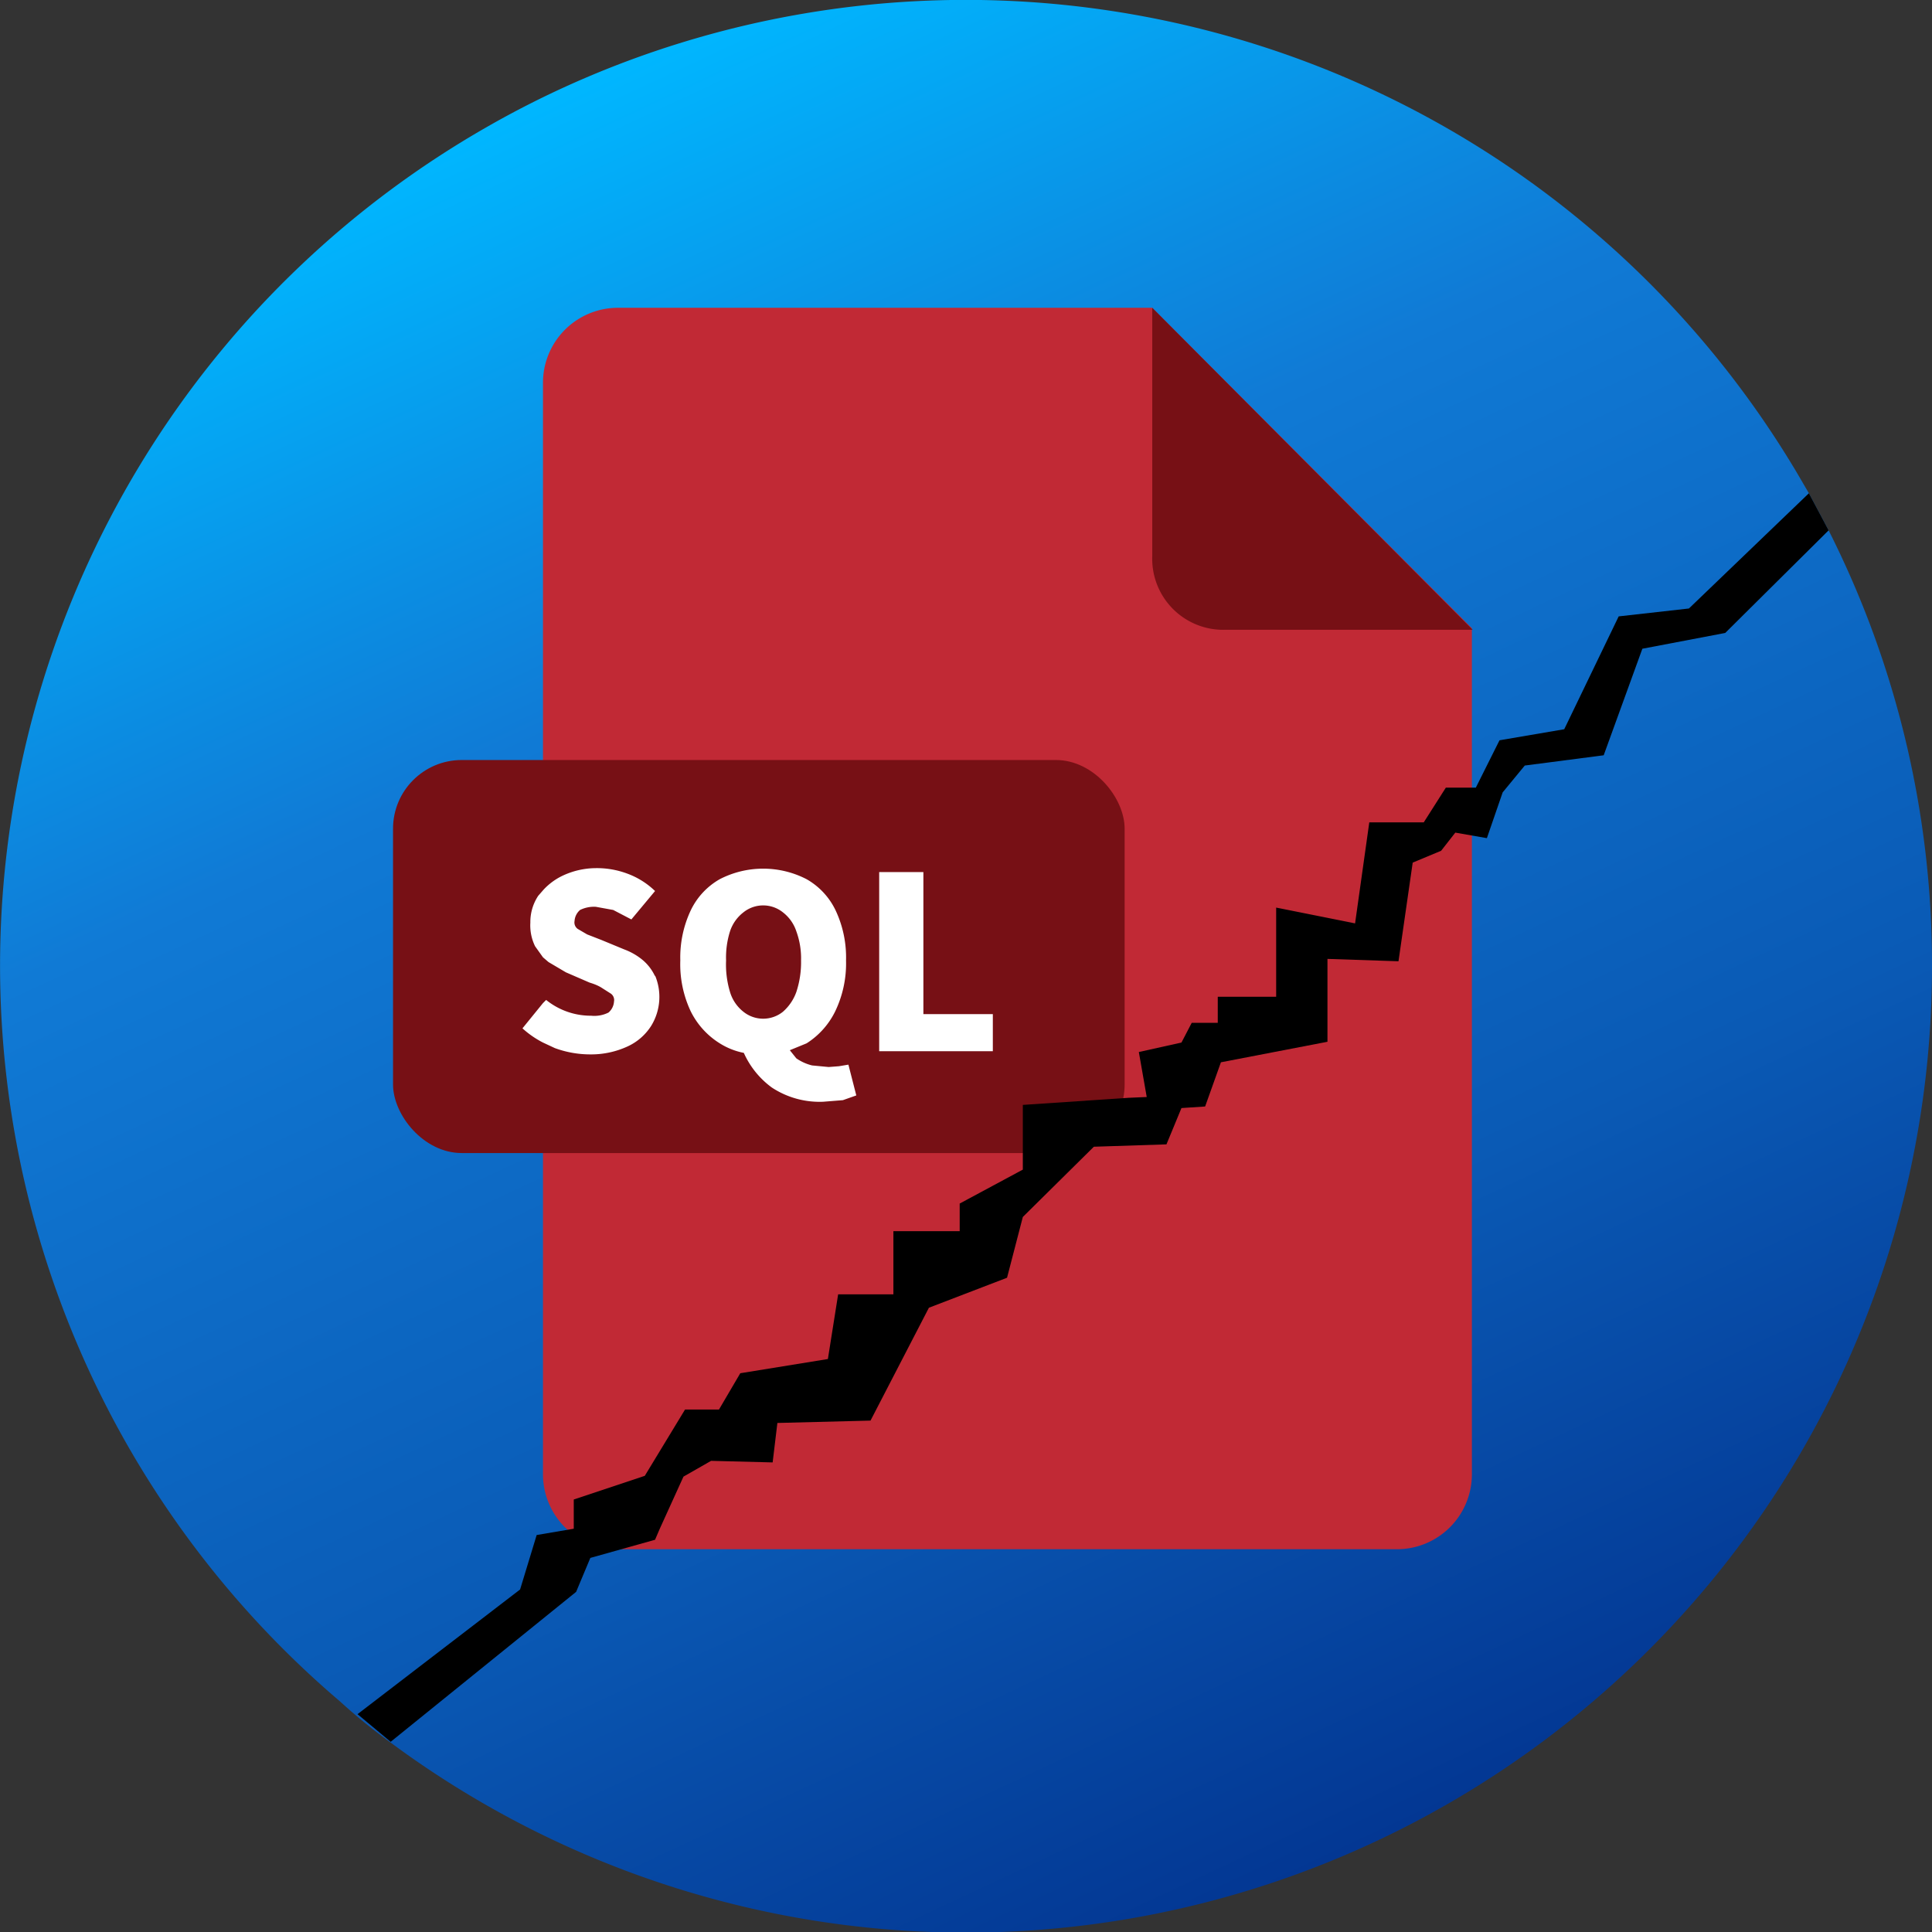
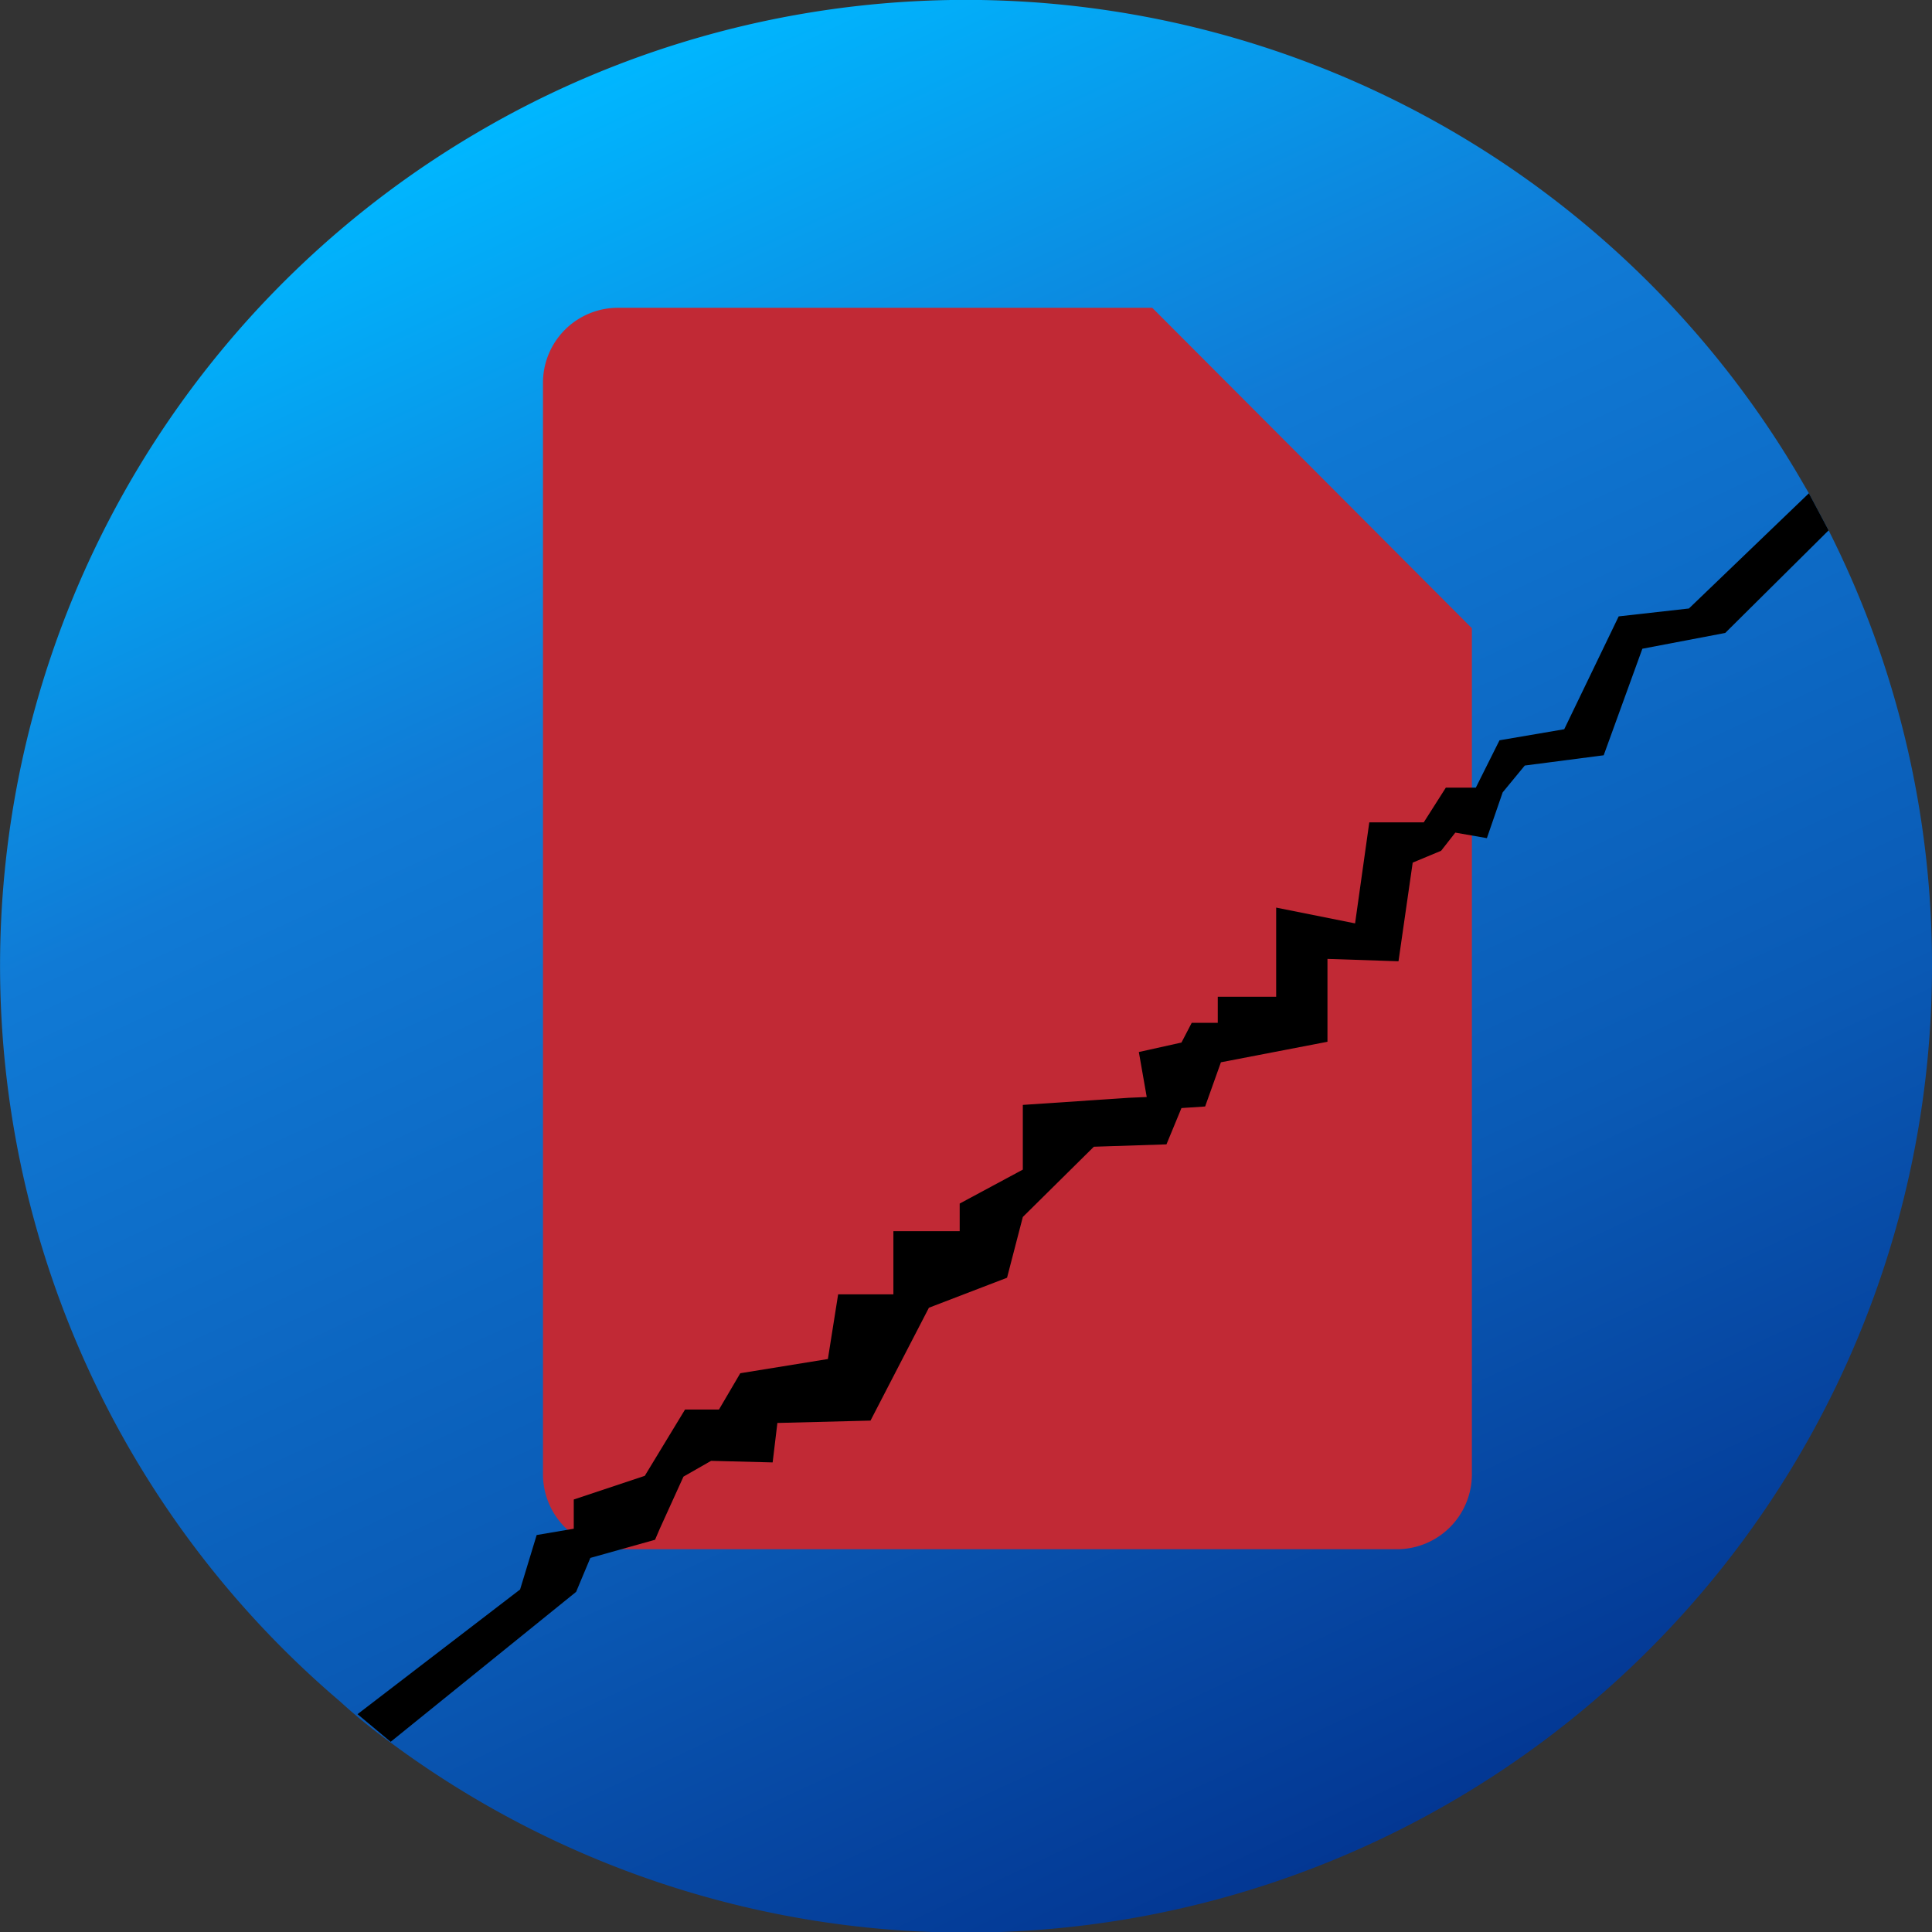
<svg xmlns="http://www.w3.org/2000/svg" viewBox="0 0 244.8 244.8">
  <rect x="0" y="0" width="244.8" height="244.8" fill="#333333" stroke="none" />
  <defs>
    <linearGradient id="a" x1="70.6" y1="11.5" x2="174.2" y2="233.3" gradientUnits="userSpaceOnUse">
      <stop offset="0" stop-color="#00b7ff" />
      <stop offset=".2" stop-color="#0b8de2" />
      <stop offset=".3" stop-color="#107ad5" />
      <stop offset=".7" stop-color="#0a5ab5" />
      <stop offset="1" stop-color="#033793" />
    </linearGradient>
  </defs>
  <path d="M244.8 122.4a122.4 122.4 0 0 1-195.3 98.4 71 71 0 0 1-6.4-5.2A122.4 122.4 0 0 1 61.5 16.2a120 120 0 0 1 11-5.6 122.5 122.5 0 0 1 155.3 49.5l1.4 2.4 2.5 4.7a122 122 0 0 1 13.1 55.2" fill="url(#a)" />
  <path d="M68.8 48.6v138.2a9.5 9.5 0 0 0 9.6 9.5H177a9.5 9.5 0 0 0 9.5-9.5V79.6L146 39H78.3a9.5 9.5 0 0 0-9.5 9.6" fill="#c12935" />
-   <path d="M146 39v31.5a9 9 0 0 0 9.2 9.3h31.4Z" fill="#771015" />
-   <rect x="49.8" y="96.3" width="92.7" height="49.8" rx="8.7" fill="#771015" />
-   <path d="M83 123.7a6 6 0 0 0-1.5-2 8 8 0 0 0-2.4-1.4l-2.9-1.2-1.8-.7-1.2-.7a1 1 0 0 1-.4-1 2 2 0 0 1 .7-1.4 4 4 0 0 1 2-.4l2.2.4 2.3 1.2 3-3.6a10 10 0 0 0-3.5-2.2 11 11 0 0 0-4-.7 10 10 0 0 0-4.3 1 8 8 0 0 0-2.3 1.7l-.7.8a6 6 0 0 0-1 3.4 6 6 0 0 0 .6 3l1 1.4.7.6 2.2 1.3 3 1.3q1 .3 1.6.7l1.1.7a1 1 0 0 1 .4 1 2 2 0 0 1-.7 1.4 4 4 0 0 1-2.2.4 9 9 0 0 1-3-.5 9 9 0 0 1-2.7-1.5l-.4.4-2.6 3.2a12 12 0 0 0 2.6 1.8l1.5.7a13 13 0 0 0 4.5.8 11 11 0 0 0 4.7-1 7 7 0 0 0 3-2.6 7 7 0 0 0 .5-6.4Zm22.9-8.3a9 9 0 0 0-3.7-4 12 12 0 0 0-11 0 9 9 0 0 0-3.7 4 14 14 0 0 0-1.3 6.3 14 14 0 0 0 1.3 6.4 10 10 0 0 0 3.7 4.1 9 9 0 0 0 3 1.2l2.5.2a11 11 0 0 0 3.3-.5l2.2-.9a10 10 0 0 0 3.6-4 14 14 0 0 0 1.4-6.5 14 14 0 0 0-1.3-6.3m-5 10.3a6 6 0 0 1-1.7 2.5 4 4 0 0 1-5 0 5 5 0 0 1-1.7-2.5 12 12 0 0 1-.5-4 11 11 0 0 1 .5-3.7 5 5 0 0 1 1.7-2.4 4 4 0 0 1 5 0 5 5 0 0 1 1.7 2.4 10 10 0 0 1 .6 3.7 12 12 0 0 1-.6 4m6.6 9.2-1.2.2-1.3.1-2.1-.2a6 6 0 0 1-2-.9l-.8-1-.4-.7-5.7.6.2.3a11 11 0 0 0 3.6 4.5 11 11 0 0 0 6.5 1.8l2.5-.2 1.7-.6Zm9.5-6.4v-18h-5.6v22.7h14.4v-4.7Z" fill="#fff" />
  <path d="m231.7 67.2-13.1 13-10.5 2-4.9 13.5-10 1.3-2.8 3.4-2 5.8-4-.7-1.8 2.3-3.6 1.5-1.8 12.5-9-.3V132l-13.5 2.6-2 5.6-3 .2-1.9 4.6-9.2.3-9 8.9-2 7.7-9.9 3.8-7.4 14.3-11.8.3-.6 5-7.8-.2-3.5 2-3 6.6-.6 1.4-8.2 2.3-1.8 4.3-23.5 19-4.2-3.5 20.6-15.8 2.1-6.9 4.7-.8V190l9-3 5.1-8.4h4.3l2.7-4.6 11.1-1.8 1.3-8.2h7v-8h8.4v-3.5l8-4.3V140l13.4-.9 2.3-.1-1-5.7 5.4-1.2 1.3-2.5h3.3v-3.3h7.4V115l10 2 1.8-12.8h6.9l2.8-4.4h3.8l1.5-3 1.5-3 8.2-1.4 6.9-14.3 8.9-1 15.2-14.6Z" />
</svg>